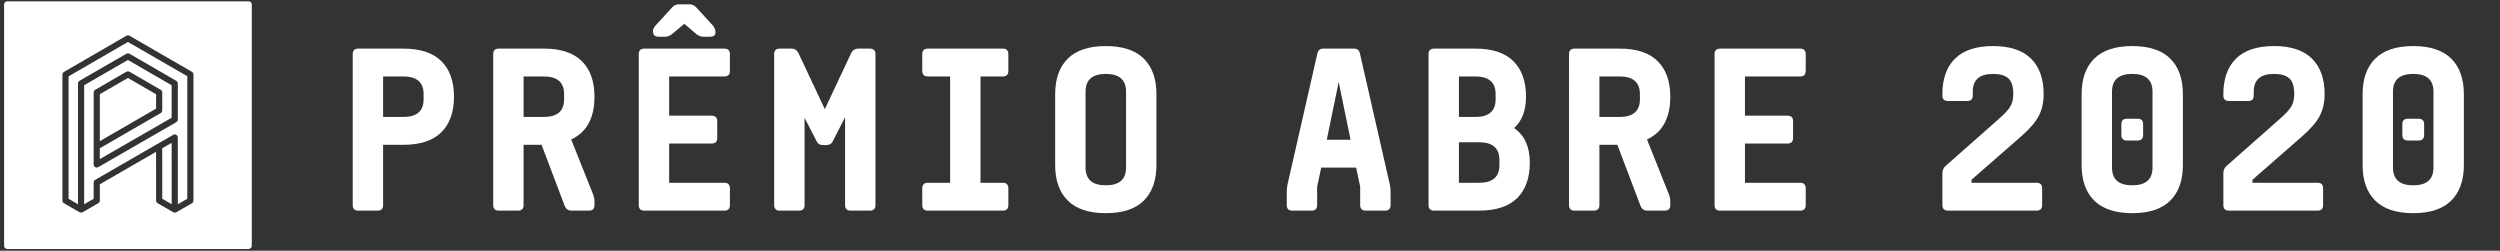
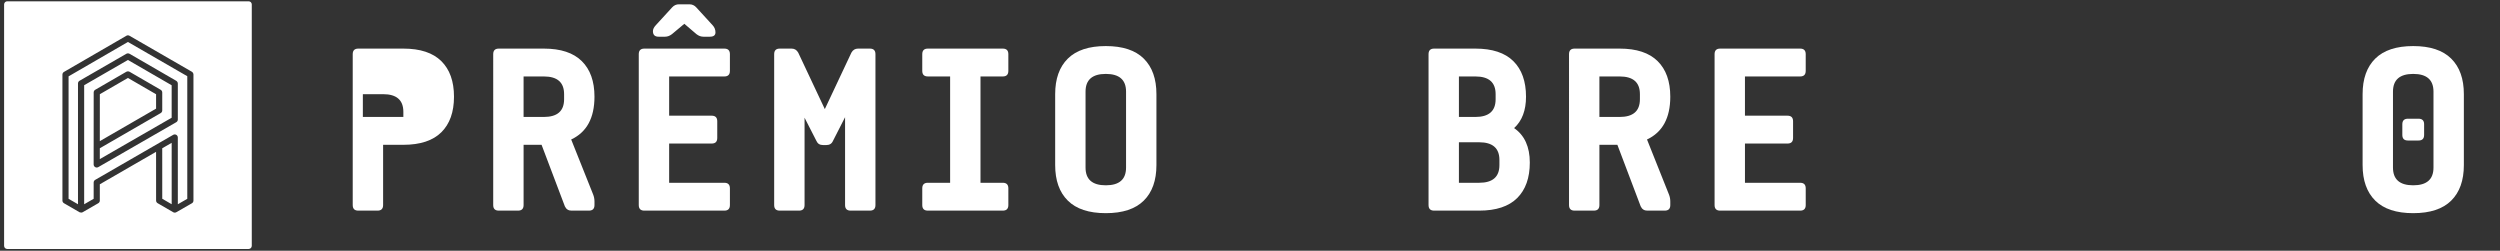
<svg xmlns="http://www.w3.org/2000/svg" version="1.1" id="arte" x="0px" y="0px" width="345.667px" height="34.667px" viewBox="0 0 345.667 34.667" enable-background="new 0 0 345.667 34.667" xml:space="preserve">
  <rect x="0" y="0" width="345.667" height="34.667" fill="#333333" stroke="none" />
  <path fill="#FFFFFF" d="M34.381,34.425H0.999c-0.238,0-0.432-0.193-0.432-0.431V0.611c0-0.238,0.193-0.431,0.432-0.431h33.382  c0.239,0,0.431,0.193,0.431,0.431v33.383C34.812,34.232,34.62,34.425,34.381,34.425z M26.738,10.24  c-0.004-0.029-0.008-0.058-0.018-0.085c-0.009-0.026-0.022-0.049-0.036-0.073c-0.013-0.023-0.025-0.045-0.043-0.065  c-0.021-0.023-0.044-0.042-0.068-0.06c-0.014-0.01-0.023-0.024-0.038-0.033l-8.633-4.982c-0.131-0.076-0.294-0.077-0.426,0.001  L8.845,9.944c-0.132,0.076-0.213,0.216-0.213,0.368v17.419c0,0.152,0.081,0.292,0.213,0.369l2.154,1.246  c0.027,0.016,0.059,0.014,0.088,0.023c0.111,0.036,0.232,0.037,0.338-0.023l2.163-1.247c0.132-0.076,0.214-0.217,0.214-0.369v-2.249  l7.778-4.49l0.003,6.736c0,0.152,0.08,0.292,0.212,0.368l2.154,1.248c0.001,0,0.001,0.001,0.001,0.001  c0.066,0.038,0.141,0.057,0.213,0.057c0.074,0,0.146-0.02,0.211-0.056c0.001,0,0.002,0,0.002,0l2.159-1.24  c0.132-0.076,0.213-0.216,0.213-0.369V10.292C26.748,10.273,26.74,10.258,26.738,10.24z M22.431,20.501l1.305-0.752l0.002,8.49  l-1.304-0.756L22.431,20.501z M24.589,28.242l-0.002-9.23c0-0.152-0.082-0.293-0.213-0.369c-0.133-0.076-0.295-0.076-0.426,0  l-10.785,6.225c-0.133,0.076-0.213,0.217-0.213,0.369v2.249l-1.313,0.756v-16.46l6.052-3.491l2.476,1.432l3.57,2.066v4.49  L13.8,21.999V20.5l8.42-4.865c0.131-0.076,0.212-0.216,0.212-0.368v-2.481c0-0.152-0.081-0.292-0.212-0.368l-4.316-2.501  c-0.016-0.009-0.034-0.01-0.051-0.017c-0.027-0.012-0.054-0.022-0.083-0.028c-0.026-0.005-0.051-0.005-0.077-0.005  c-0.029,0-0.057,0-0.084,0.006s-0.052,0.016-0.077,0.026c-0.019,0.007-0.037,0.008-0.055,0.019l-4.31,2.494  c-0.132,0.076-0.213,0.216-0.213,0.368l-0.005,7.47c0,0.002-0.001,0.004-0.001,0.006v2.481c0,0.152,0.08,0.292,0.212,0.369  c0.065,0.038,0.14,0.057,0.214,0.057c0.072,0,0.146-0.019,0.212-0.056l10.788-6.212c0.131-0.076,0.213-0.217,0.213-0.369v-4.981  c0-0.018-0.008-0.034-0.011-0.051c-0.004-0.029-0.008-0.058-0.017-0.086c-0.008-0.02-0.016-0.038-0.024-0.056  c-0.007-0.012-0.013-0.023-0.021-0.035c-0.011-0.017-0.022-0.032-0.035-0.048c-0.02-0.022-0.043-0.04-0.065-0.058  c-0.015-0.011-0.024-0.025-0.04-0.035L17.903,7.43c-0.018-0.01-0.035-0.011-0.053-0.018c-0.027-0.011-0.053-0.022-0.082-0.027  c-0.019-0.004-0.037-0.005-0.056-0.006c-0.016-0.001-0.029-0.001-0.044,0c-0.021,0.001-0.041,0.003-0.063,0.008  c-0.025,0.005-0.05,0.015-0.074,0.025c-0.019,0.007-0.037,0.008-0.055,0.019l-6.479,3.737c-0.132,0.076-0.213,0.216-0.213,0.369  v16.704l-1.303-0.753V10.557l8.207-4.755l8.207,4.735v16.954L24.589,28.242z M17.69,10.777l3.891,2.254v1.99l-7.78,4.495  l0.005-6.491L17.69,10.777z" />
  <g>
-     <path fill="#FFFFFF" d="M55.771,6.72c2.333,0,4.084,0.578,5.251,1.733c1.166,1.155,1.75,2.794,1.75,4.918s-0.584,3.763-1.75,4.918   c-1.167,1.155-2.918,1.732-5.251,1.732h-2.8v8.331c0,0.513-0.258,0.77-0.771,0.77h-2.66c-0.514,0-0.77-0.257-0.77-0.77V7.49   c0-0.513,0.256-0.77,0.77-0.77H55.771z M52.971,16.171h2.8c1.867,0,2.8-0.817,2.8-2.45v-0.7c0-1.634-0.933-2.45-2.8-2.45h-2.8   V16.171z" />
+     <path fill="#FFFFFF" d="M55.771,6.72c2.333,0,4.084,0.578,5.251,1.733c1.166,1.155,1.75,2.794,1.75,4.918s-0.584,3.763-1.75,4.918   c-1.167,1.155-2.918,1.732-5.251,1.732h-2.8v8.331c0,0.513-0.258,0.77-0.771,0.77h-2.66c-0.514,0-0.77-0.257-0.77-0.77V7.49   c0-0.513,0.256-0.77,0.77-0.77H55.771z M52.971,16.171h2.8v-0.7c0-1.634-0.933-2.45-2.8-2.45h-2.8   V16.171z" />
    <path fill="#FFFFFF" d="M78.976,19.286l3.046,7.631c0.116,0.303,0.175,0.618,0.175,0.945v0.49c0,0.513-0.257,0.77-0.771,0.77   h-2.415c-0.42,0-0.724-0.198-0.91-0.595l-3.22-8.506h-2.486v8.331c0,0.513-0.256,0.77-0.77,0.77h-2.66   c-0.514,0-0.77-0.257-0.77-0.77V7.49c0-0.513,0.256-0.77,0.77-0.77h6.23c2.334,0,4.084,0.578,5.25,1.733   c1.168,1.155,1.751,2.794,1.751,4.918C82.196,16.311,81.123,18.283,78.976,19.286z M75.195,16.171c1.867,0,2.801-0.817,2.801-2.45   v-0.7c0-1.634-0.934-2.45-2.801-2.45h-2.801v5.601H75.195z" />
    <path fill="#FFFFFF" d="M92.521,15.996h5.881c0.513,0,0.77,0.257,0.77,0.77v2.311c0,0.513-0.257,0.77-0.77,0.77h-5.881v5.425h7.631   c0.514,0,0.77,0.257,0.77,0.771v2.31c0,0.513-0.256,0.77-0.77,0.77H89.09c-0.514,0-0.77-0.257-0.77-0.77V7.49   c0-0.513,0.256-0.77,0.77-0.77h11.062c0.514,0,0.77,0.257,0.77,0.77V9.8c0,0.514-0.256,0.771-0.77,0.771h-7.631V15.996z    M92.905,4.725c-0.304,0.233-0.618,0.35-0.944,0.35h-0.91c-0.514,0-0.771-0.257-0.771-0.77c0-0.257,0.128-0.525,0.385-0.805   l2.275-2.485c0.257-0.28,0.571-0.42,0.945-0.42h1.435c0.374,0,0.689,0.14,0.945,0.42L98.541,3.5c0.257,0.28,0.385,0.606,0.385,0.98   c0,0.396-0.256,0.595-0.77,0.595h-0.91c-0.326,0-0.643-0.117-0.945-0.35l-1.68-1.435L92.905,4.725z" />
    <path fill="#FFFFFF" d="M120.276,6.72c0.513,0,0.77,0.257,0.77,0.77v20.862c0,0.513-0.257,0.77-0.77,0.77h-2.66   c-0.514,0-0.771-0.257-0.771-0.77V16.206l-1.68,3.291c-0.164,0.374-0.467,0.56-0.91,0.56h-0.455c-0.443,0-0.747-0.187-0.91-0.56   l-1.646-3.22v12.076c0,0.513-0.257,0.77-0.77,0.77h-2.661c-0.513,0-0.77-0.257-0.77-0.77V7.49c0-0.513,0.257-0.77,0.77-0.77h1.646   c0.396,0,0.7,0.187,0.91,0.56l3.676,7.806l3.675-7.806c0.21-0.374,0.514-0.56,0.91-0.56H120.276z" />
    <path fill="#FFFFFF" d="M135.57,25.271h3.08c0.514,0,0.771,0.257,0.771,0.771v2.31c0,0.513-0.257,0.77-0.771,0.77h-10.36   c-0.514,0-0.771-0.257-0.771-0.77v-2.31c0-0.514,0.257-0.771,0.771-0.771h3.08V10.57h-3.08c-0.514,0-0.771-0.257-0.771-0.771V7.49   c0-0.513,0.257-0.77,0.771-0.77h10.36c0.514,0,0.771,0.257,0.771,0.77V9.8c0,0.514-0.257,0.771-0.771,0.771h-3.08V25.271z" />
    <path fill="#FFFFFF" d="M158.146,8.103c1.167,1.155,1.75,2.794,1.75,4.918v9.801c0,2.124-0.583,3.763-1.75,4.918   c-1.167,1.155-2.917,1.733-5.25,1.733c-2.334,0-4.084-0.578-5.251-1.733c-1.167-1.155-1.75-2.794-1.75-4.918v-9.801   c0-2.124,0.583-3.763,1.75-4.918c1.167-1.155,2.917-1.733,5.251-1.733C155.229,6.37,156.979,6.947,158.146,8.103z M150.095,12.67   v10.501c0,1.634,0.934,2.45,2.801,2.45c1.866,0,2.8-0.816,2.8-2.45V12.67c0-1.634-0.934-2.45-2.8-2.45   C151.028,10.22,150.095,11.037,150.095,12.67z" />
-     <path fill="#FFFFFF" d="M192.166,25.517c0.07,0.35,0.105,0.653,0.105,0.91v1.925c0,0.513-0.257,0.77-0.771,0.77h-2.66   c-0.514,0-0.771-0.257-0.771-0.77v-2.521l-0.56-2.66h-4.831l-0.56,2.66v2.521c0,0.513-0.257,0.77-0.771,0.77h-2.66   c-0.514,0-0.77-0.257-0.77-0.77v-1.925c0-0.257,0.034-0.56,0.104-0.91l4.131-18.132c0.093-0.443,0.373-0.665,0.84-0.665h4.2   c0.467,0,0.747,0.222,0.84,0.665L192.166,25.517z M185.096,11.34l-1.646,7.981h3.29L185.096,11.34z" />
    <path fill="#FFFFFF" d="M211.521,22.471c0,2.124-0.583,3.763-1.75,4.918c-1.167,1.155-2.917,1.733-5.25,1.733h-6.231   c-0.513,0-0.77-0.257-0.77-0.77V7.49c0-0.513,0.257-0.77,0.77-0.77h5.706c2.334,0,4.084,0.578,5.25,1.733   c1.167,1.155,1.751,2.794,1.751,4.918c0,1.89-0.549,3.337-1.646,4.34C210.798,18.714,211.521,20.301,211.521,22.471z    M203.995,16.171c1.867,0,2.8-0.817,2.8-2.45v-0.7c0-1.634-0.933-2.45-2.8-2.45h-2.275v5.601H203.995z M207.32,22.121   c0-1.633-0.934-2.45-2.8-2.45h-2.801v5.601h2.801c1.866,0,2.8-0.816,2.8-2.45V22.121z" />
    <path fill="#FFFFFF" d="M227.726,19.286l3.045,7.631c0.117,0.303,0.175,0.618,0.175,0.945v0.49c0,0.513-0.257,0.77-0.77,0.77   h-2.415c-0.421,0-0.724-0.198-0.91-0.595l-3.221-8.506h-2.485v8.331c0,0.513-0.257,0.77-0.77,0.77h-2.661   c-0.513,0-0.77-0.257-0.77-0.77V7.49c0-0.513,0.257-0.77,0.77-0.77h6.231c2.333,0,4.083,0.578,5.25,1.733   c1.167,1.155,1.75,2.794,1.75,4.918C230.945,16.311,229.872,18.283,227.726,19.286z M223.945,16.171c1.866,0,2.8-0.817,2.8-2.45   v-0.7c0-1.634-0.934-2.45-2.8-2.45h-2.801v5.601H223.945z" />
    <path fill="#FFFFFF" d="M241.27,15.996h5.881c0.513,0,0.77,0.257,0.77,0.77v2.311c0,0.513-0.257,0.77-0.77,0.77h-5.881v5.425h7.631   c0.514,0,0.77,0.257,0.77,0.771v2.31c0,0.513-0.256,0.77-0.77,0.77h-11.062c-0.513,0-0.77-0.257-0.77-0.77V7.49   c0-0.513,0.257-0.77,0.77-0.77H248.9c0.514,0,0.77,0.257,0.77,0.77V9.8c0,0.514-0.256,0.771-0.77,0.771h-7.631V15.996z" />
-     <path fill="#FFFFFF" d="M281.591,25.271c0.513,0,0.77,0.257,0.77,0.771v2.31c0,0.513-0.257,0.77-0.77,0.77h-12.252   c-0.513,0-0.77-0.257-0.77-0.77v-4.445c0-0.35,0.14-0.666,0.42-0.945l7.491-6.616c0.77-0.677,1.277-1.243,1.522-1.698   s0.367-0.998,0.367-1.627c0-1.074-0.233-1.809-0.7-2.206c-0.467-0.396-1.167-0.595-2.1-0.595c-1.867,0-2.801,0.816-2.801,2.45   v0.525c0,0.514-0.257,0.77-0.77,0.77h-2.661c-0.513,0-0.77-0.256-0.77-0.77v-0.175c0-2.124,0.583-3.763,1.75-4.918   c1.167-1.155,2.917-1.733,5.251-1.733c2.333,0,4.083,0.578,5.25,1.733c1.167,1.155,1.75,2.794,1.75,4.918   c0,1.12-0.216,2.106-0.647,2.958c-0.432,0.852-1.23,1.791-2.397,2.818l-6.931,6.056v0.42H281.591z" />
-     <path fill="#FFFFFF" d="M300.07,8.103c1.167,1.155,1.75,2.794,1.75,4.918v9.801c0,2.124-0.583,3.763-1.75,4.918   c-1.167,1.155-2.917,1.733-5.251,1.733c-2.333,0-4.083-0.578-5.25-1.733c-1.167-1.155-1.75-2.794-1.75-4.918v-9.801   c0-2.124,0.583-3.763,1.75-4.918c1.167-1.155,2.917-1.733,5.25-1.733C297.153,6.37,298.903,6.947,300.07,8.103z M292.02,12.67   v10.501c0,1.634,0.934,2.45,2.8,2.45c1.867,0,2.801-0.816,2.801-2.45V12.67c0-1.634-0.934-2.45-2.801-2.45   C292.953,10.22,292.02,11.037,292.02,12.67z M296.325,18.656c0,0.514-0.257,0.771-0.771,0.771h-1.47   c-0.514,0-0.771-0.257-0.771-0.771v-1.47c0-0.514,0.257-0.771,0.771-0.771h1.47c0.514,0,0.771,0.257,0.771,0.771V18.656z" />
-     <path fill="#FFFFFF" d="M320.44,25.271c0.513,0,0.77,0.257,0.77,0.771v2.31c0,0.513-0.257,0.77-0.77,0.77h-12.252   c-0.513,0-0.77-0.257-0.77-0.77v-4.445c0-0.35,0.14-0.666,0.42-0.945l7.491-6.616c0.77-0.677,1.277-1.243,1.522-1.698   s0.367-0.998,0.367-1.627c0-1.074-0.233-1.809-0.7-2.206c-0.467-0.396-1.167-0.595-2.1-0.595c-1.867,0-2.801,0.816-2.801,2.45   v0.525c0,0.514-0.257,0.77-0.77,0.77h-2.661c-0.513,0-0.77-0.256-0.77-0.77v-0.175c0-2.124,0.583-3.763,1.75-4.918   c1.167-1.155,2.917-1.733,5.251-1.733c2.333,0,4.083,0.578,5.25,1.733c1.167,1.155,1.75,2.794,1.75,4.918   c0,1.12-0.216,2.106-0.647,2.958c-0.432,0.852-1.23,1.791-2.397,2.818l-6.931,6.056v0.42H320.44z" />
    <path fill="#FFFFFF" d="M338.92,8.103c1.167,1.155,1.75,2.794,1.75,4.918v9.801c0,2.124-0.583,3.763-1.75,4.918   c-1.167,1.155-2.917,1.733-5.251,1.733c-2.333,0-4.083-0.578-5.25-1.733c-1.167-1.155-1.75-2.794-1.75-4.918v-9.801   c0-2.124,0.583-3.763,1.75-4.918c1.167-1.155,2.917-1.733,5.25-1.733C336.003,6.37,337.753,6.947,338.92,8.103z M330.869,12.67   v10.501c0,1.634,0.934,2.45,2.8,2.45c1.867,0,2.801-0.816,2.801-2.45V12.67c0-1.634-0.934-2.45-2.801-2.45   C331.803,10.22,330.869,11.037,330.869,12.67z M335.175,18.656c0,0.514-0.257,0.771-0.771,0.771h-1.47   c-0.514,0-0.771-0.257-0.771-0.771v-1.47c0-0.514,0.257-0.771,0.771-0.771h1.47c0.514,0,0.771,0.257,0.771,0.771V18.656z" />
  </g>
</svg>